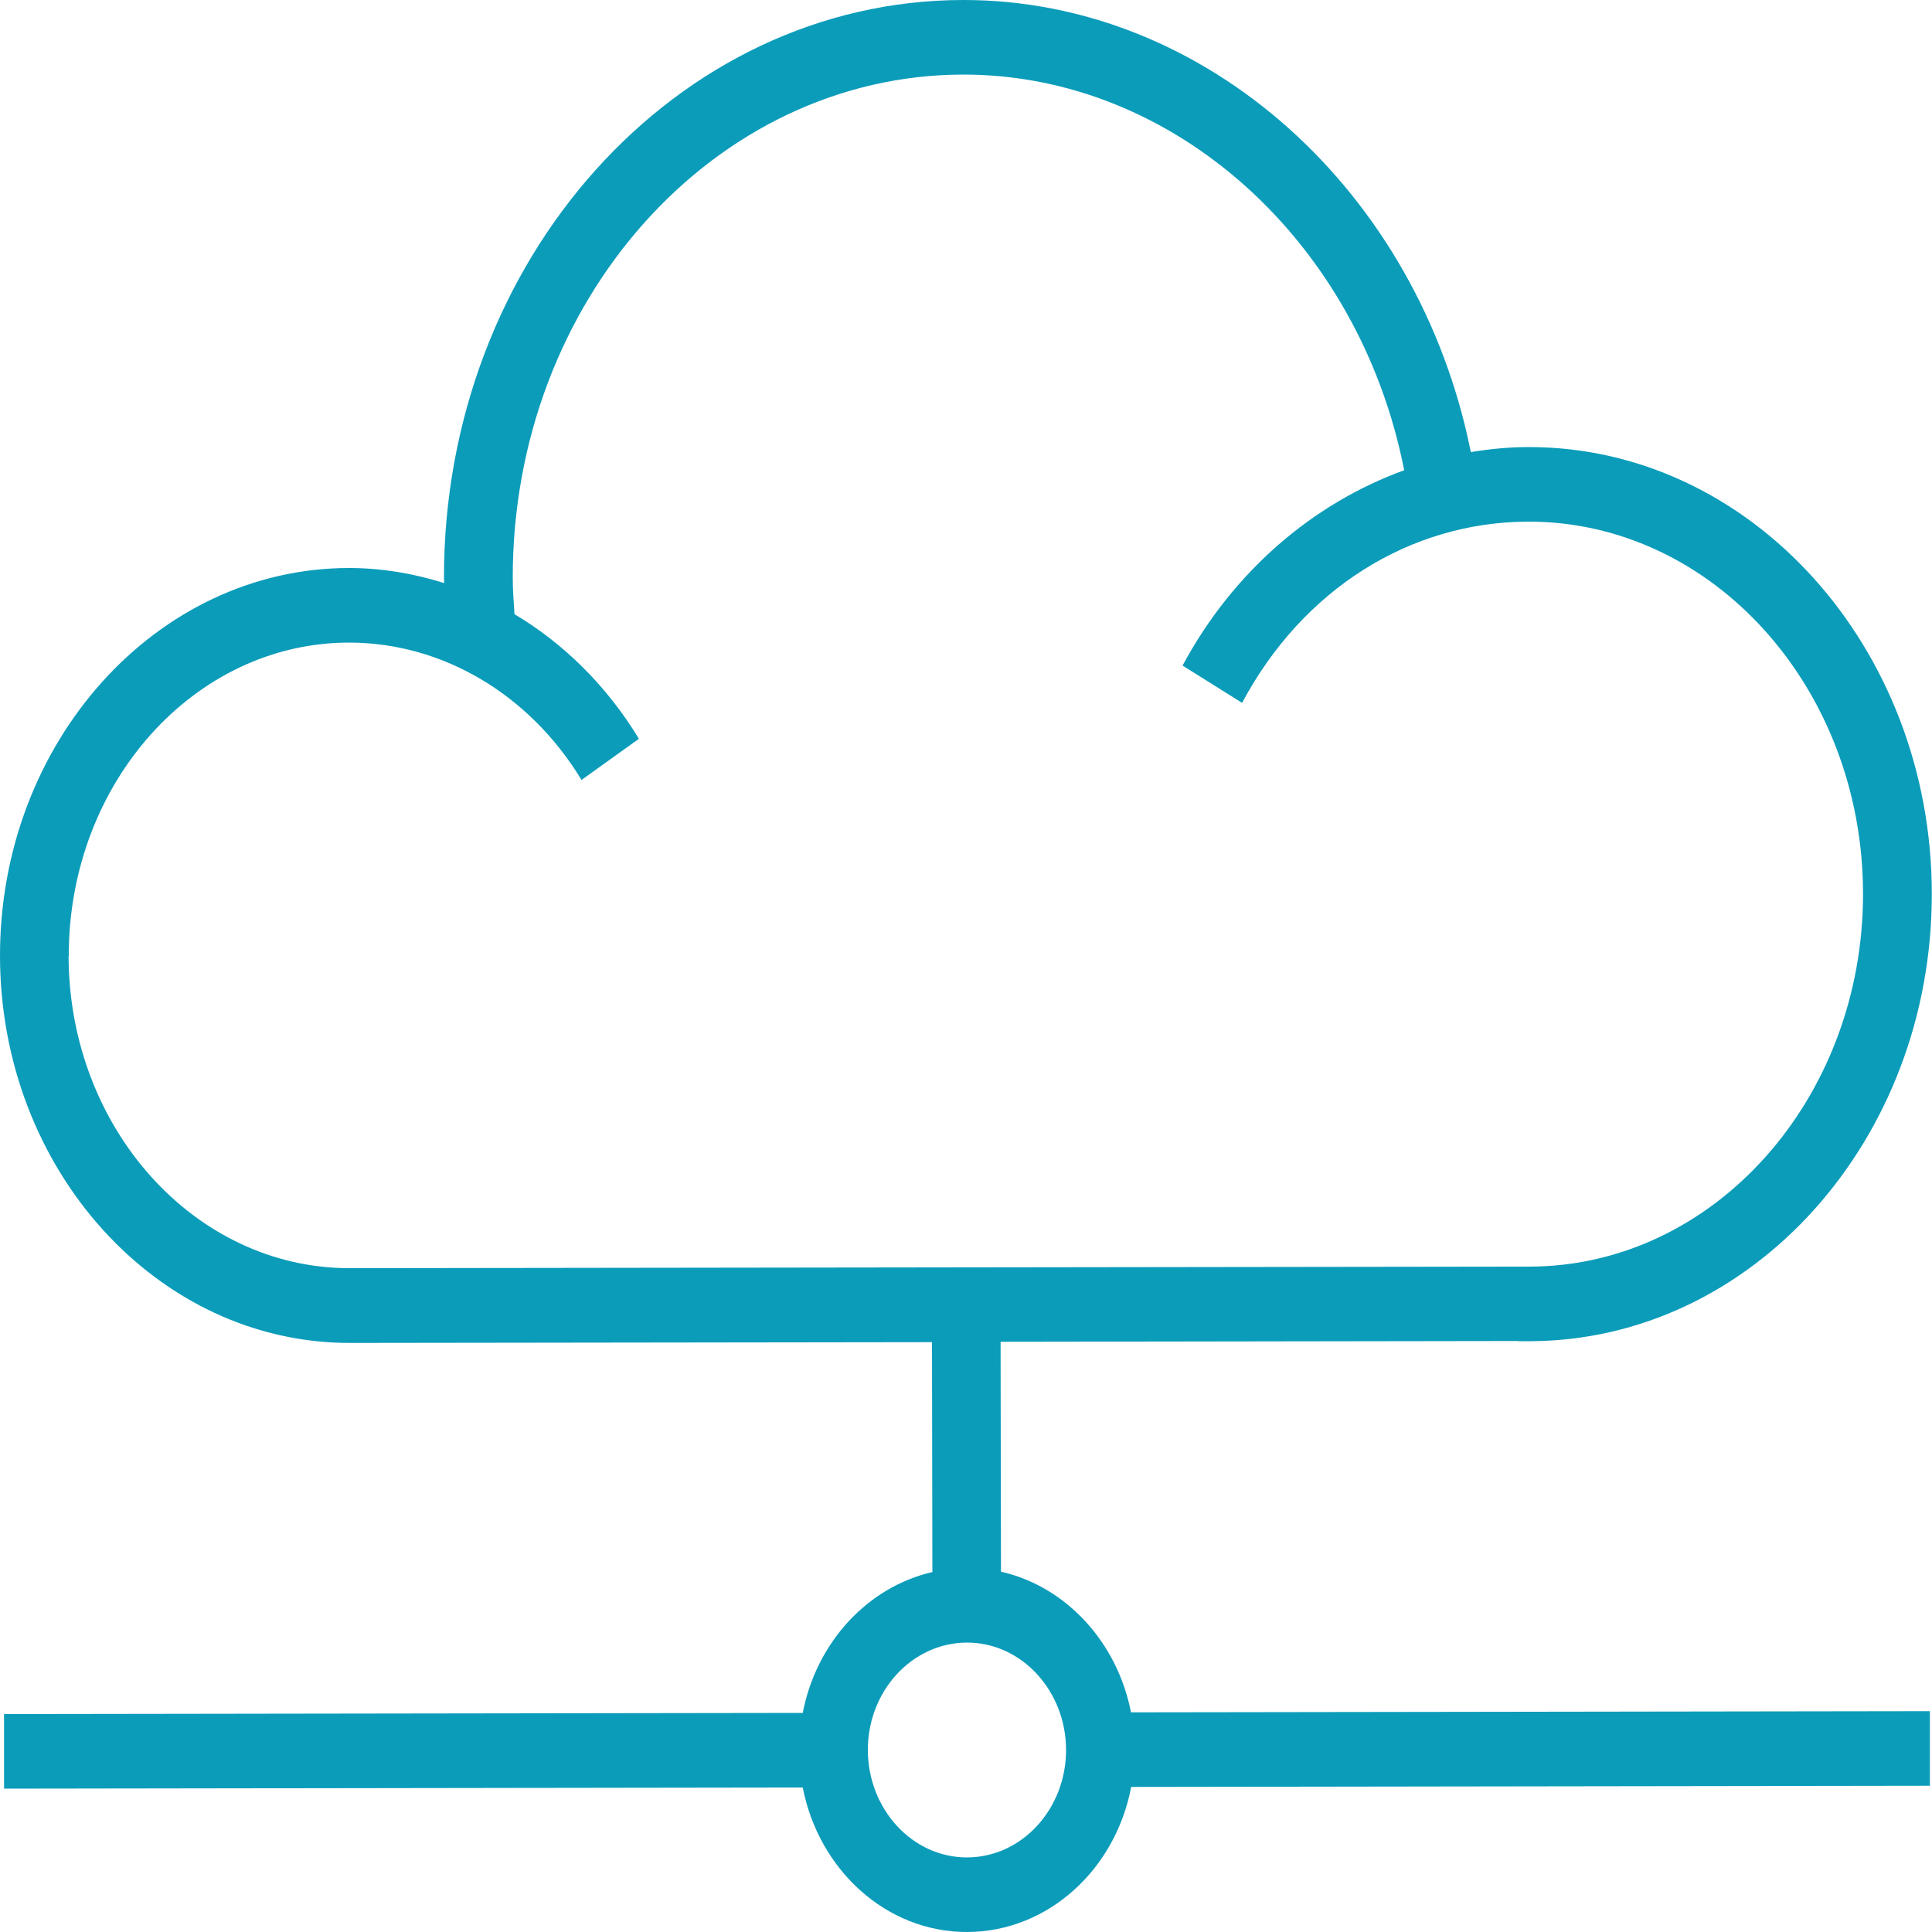
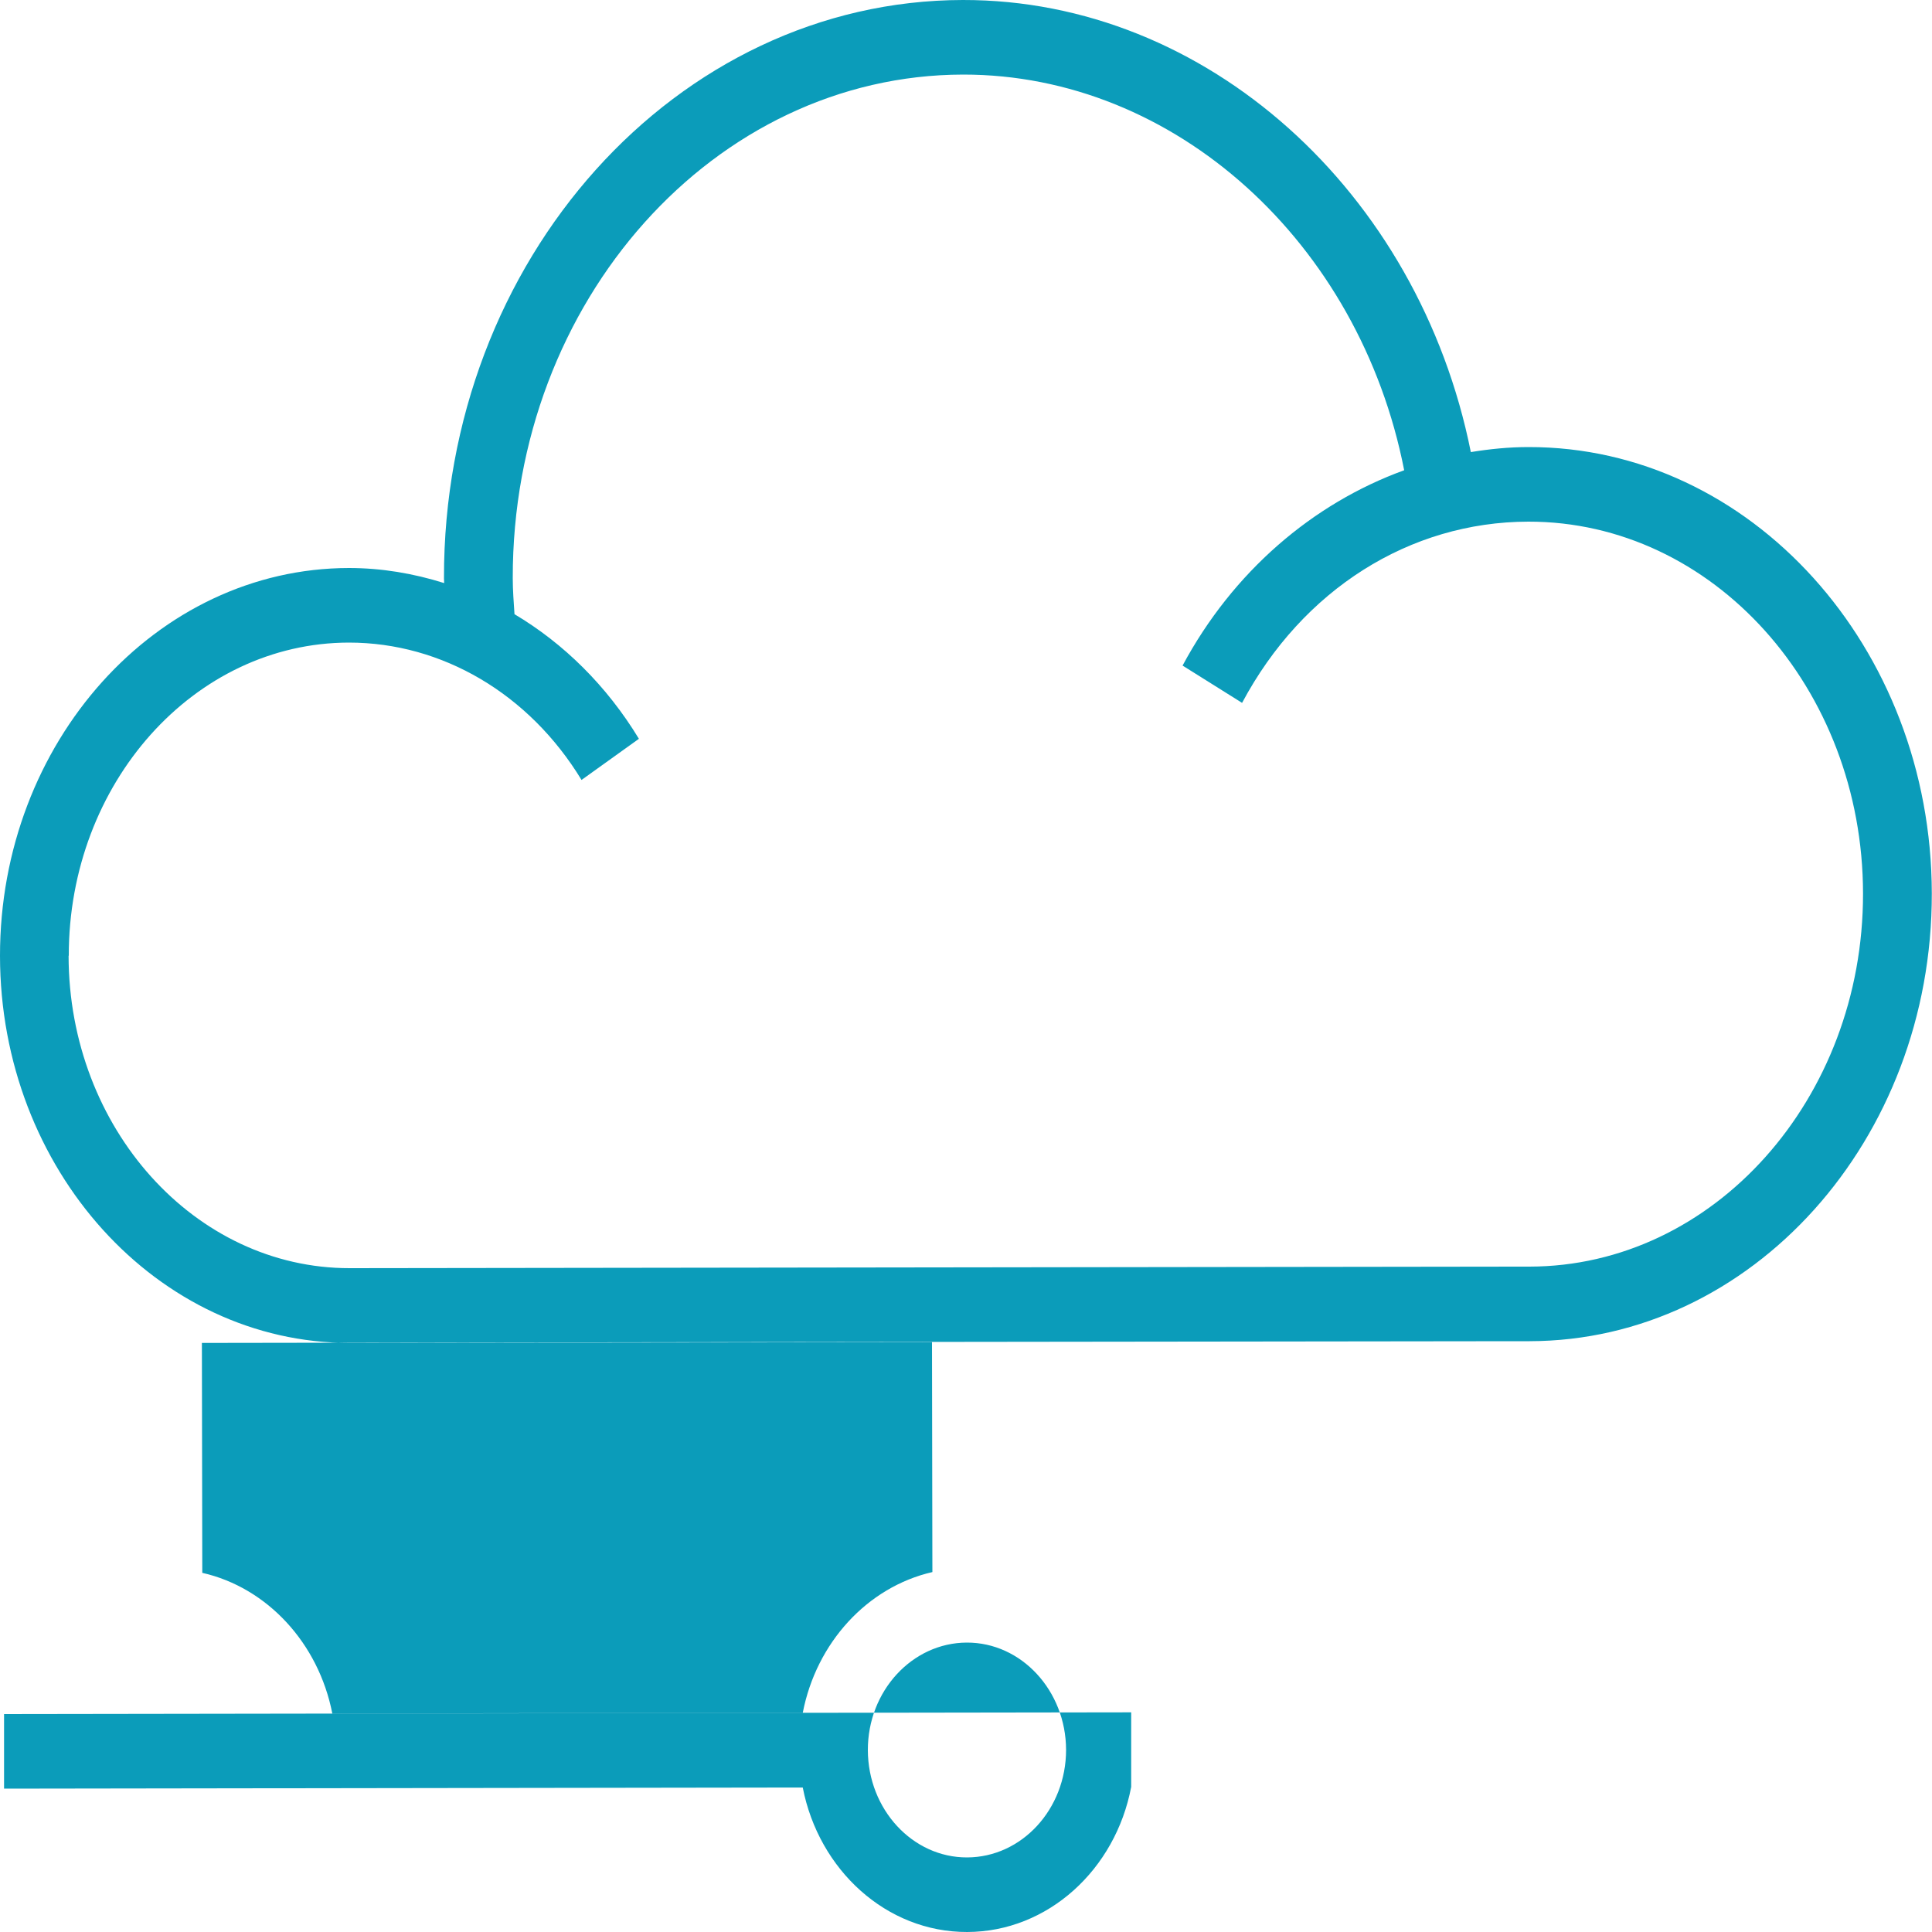
<svg xmlns="http://www.w3.org/2000/svg" id="Layer_2" data-name="Layer 2" viewBox="0 0 100 100">
  <defs>
    <style>
      .cls-1 {
        fill: #0b9cba;
      }
    </style>
  </defs>
  <g id="Layer_1-2" data-name="Layer 1">
-     <path class="cls-1" d="M3.56,49.47c-.01-8.93,6.49-16.2,14.5-16.21,4.82,0,9.33,2.65,12.04,7.11l2.97-2.13c-1.67-2.75-3.9-4.94-6.44-6.45-.04-.62-.09-1.23-.09-1.87-.02-14.35,10.44-26.04,23.31-26.06,10.96-.01,20.52,8.69,22.83,20.48-4.74,1.72-8.87,5.26-11.47,10.11l3.08,1.93c3.13-5.87,8.68-9.37,14.82-9.38,9.54-.01,17.31,8.62,17.32,19.25s-7.73,19.3-17.27,19.31h-.57s-60.49.08-60.49.08c-8.01.01-14.54-7.24-14.55-16.17h0ZM55.18,90.57c0,3.07-2.29,5.56-5.12,5.57s-5.13-2.49-5.14-5.55,2.29-5.56,5.12-5.57,5.13,2.49,5.14,5.55h0ZM78.6,69.42h.57c11.5-.02,20.84-10.41,20.82-23.18-.02-12.75-9.39-23.12-20.88-23.1-1.01,0-2,.1-2.98.26C73.43,9.92,62.44-.02,49.84,0c-14.83.02-26.89,13.44-26.86,29.93,0,.09.01.17.01.25-1.59-.5-3.24-.78-4.93-.78C8.09,29.41-.01,38.42,0,49.48s8.14,20.04,18.11,20.03l30.13-.04.02,11.9c-3.36.77-6.01,3.65-6.71,7.29l-41.34.06v3.86s41.34-.06,41.34-.06c.83,4.27,4.33,7.49,8.51,7.48s7.68-3.23,8.49-7.51l41.34-.06v-3.86s-41.35.06-41.35.06c-.71-3.64-3.37-6.52-6.73-7.28l-.02-11.9,26.79-.04h0Z" />
+     <path class="cls-1" d="M3.56,49.47c-.01-8.93,6.49-16.2,14.5-16.21,4.82,0,9.33,2.65,12.04,7.11l2.97-2.13c-1.67-2.75-3.9-4.94-6.44-6.45-.04-.62-.09-1.23-.09-1.87-.02-14.35,10.44-26.04,23.31-26.06,10.96-.01,20.52,8.69,22.83,20.48-4.74,1.72-8.87,5.26-11.47,10.11l3.08,1.93c3.13-5.87,8.68-9.37,14.82-9.38,9.54-.01,17.31,8.62,17.32,19.25s-7.73,19.3-17.27,19.31h-.57s-60.49.08-60.49.08c-8.01.01-14.54-7.24-14.55-16.17h0ZM55.18,90.57c0,3.07-2.29,5.56-5.12,5.57s-5.13-2.49-5.14-5.55,2.29-5.56,5.12-5.57,5.13,2.49,5.14,5.55h0ZM78.6,69.42h.57c11.5-.02,20.84-10.41,20.82-23.18-.02-12.75-9.39-23.12-20.88-23.1-1.01,0-2,.1-2.98.26C73.43,9.92,62.44-.02,49.84,0c-14.83.02-26.89,13.44-26.86,29.93,0,.09.01.17.01.25-1.59-.5-3.24-.78-4.93-.78C8.09,29.41-.01,38.42,0,49.48s8.14,20.04,18.11,20.03l30.13-.04.02,11.9c-3.36.77-6.01,3.65-6.71,7.29l-41.34.06v3.86s41.34-.06,41.34-.06c.83,4.27,4.33,7.49,8.51,7.48s7.68-3.23,8.49-7.51v-3.86s-41.35.06-41.35.06c-.71-3.64-3.37-6.52-6.73-7.28l-.02-11.9,26.79-.04h0Z" />
  </g>
</svg>